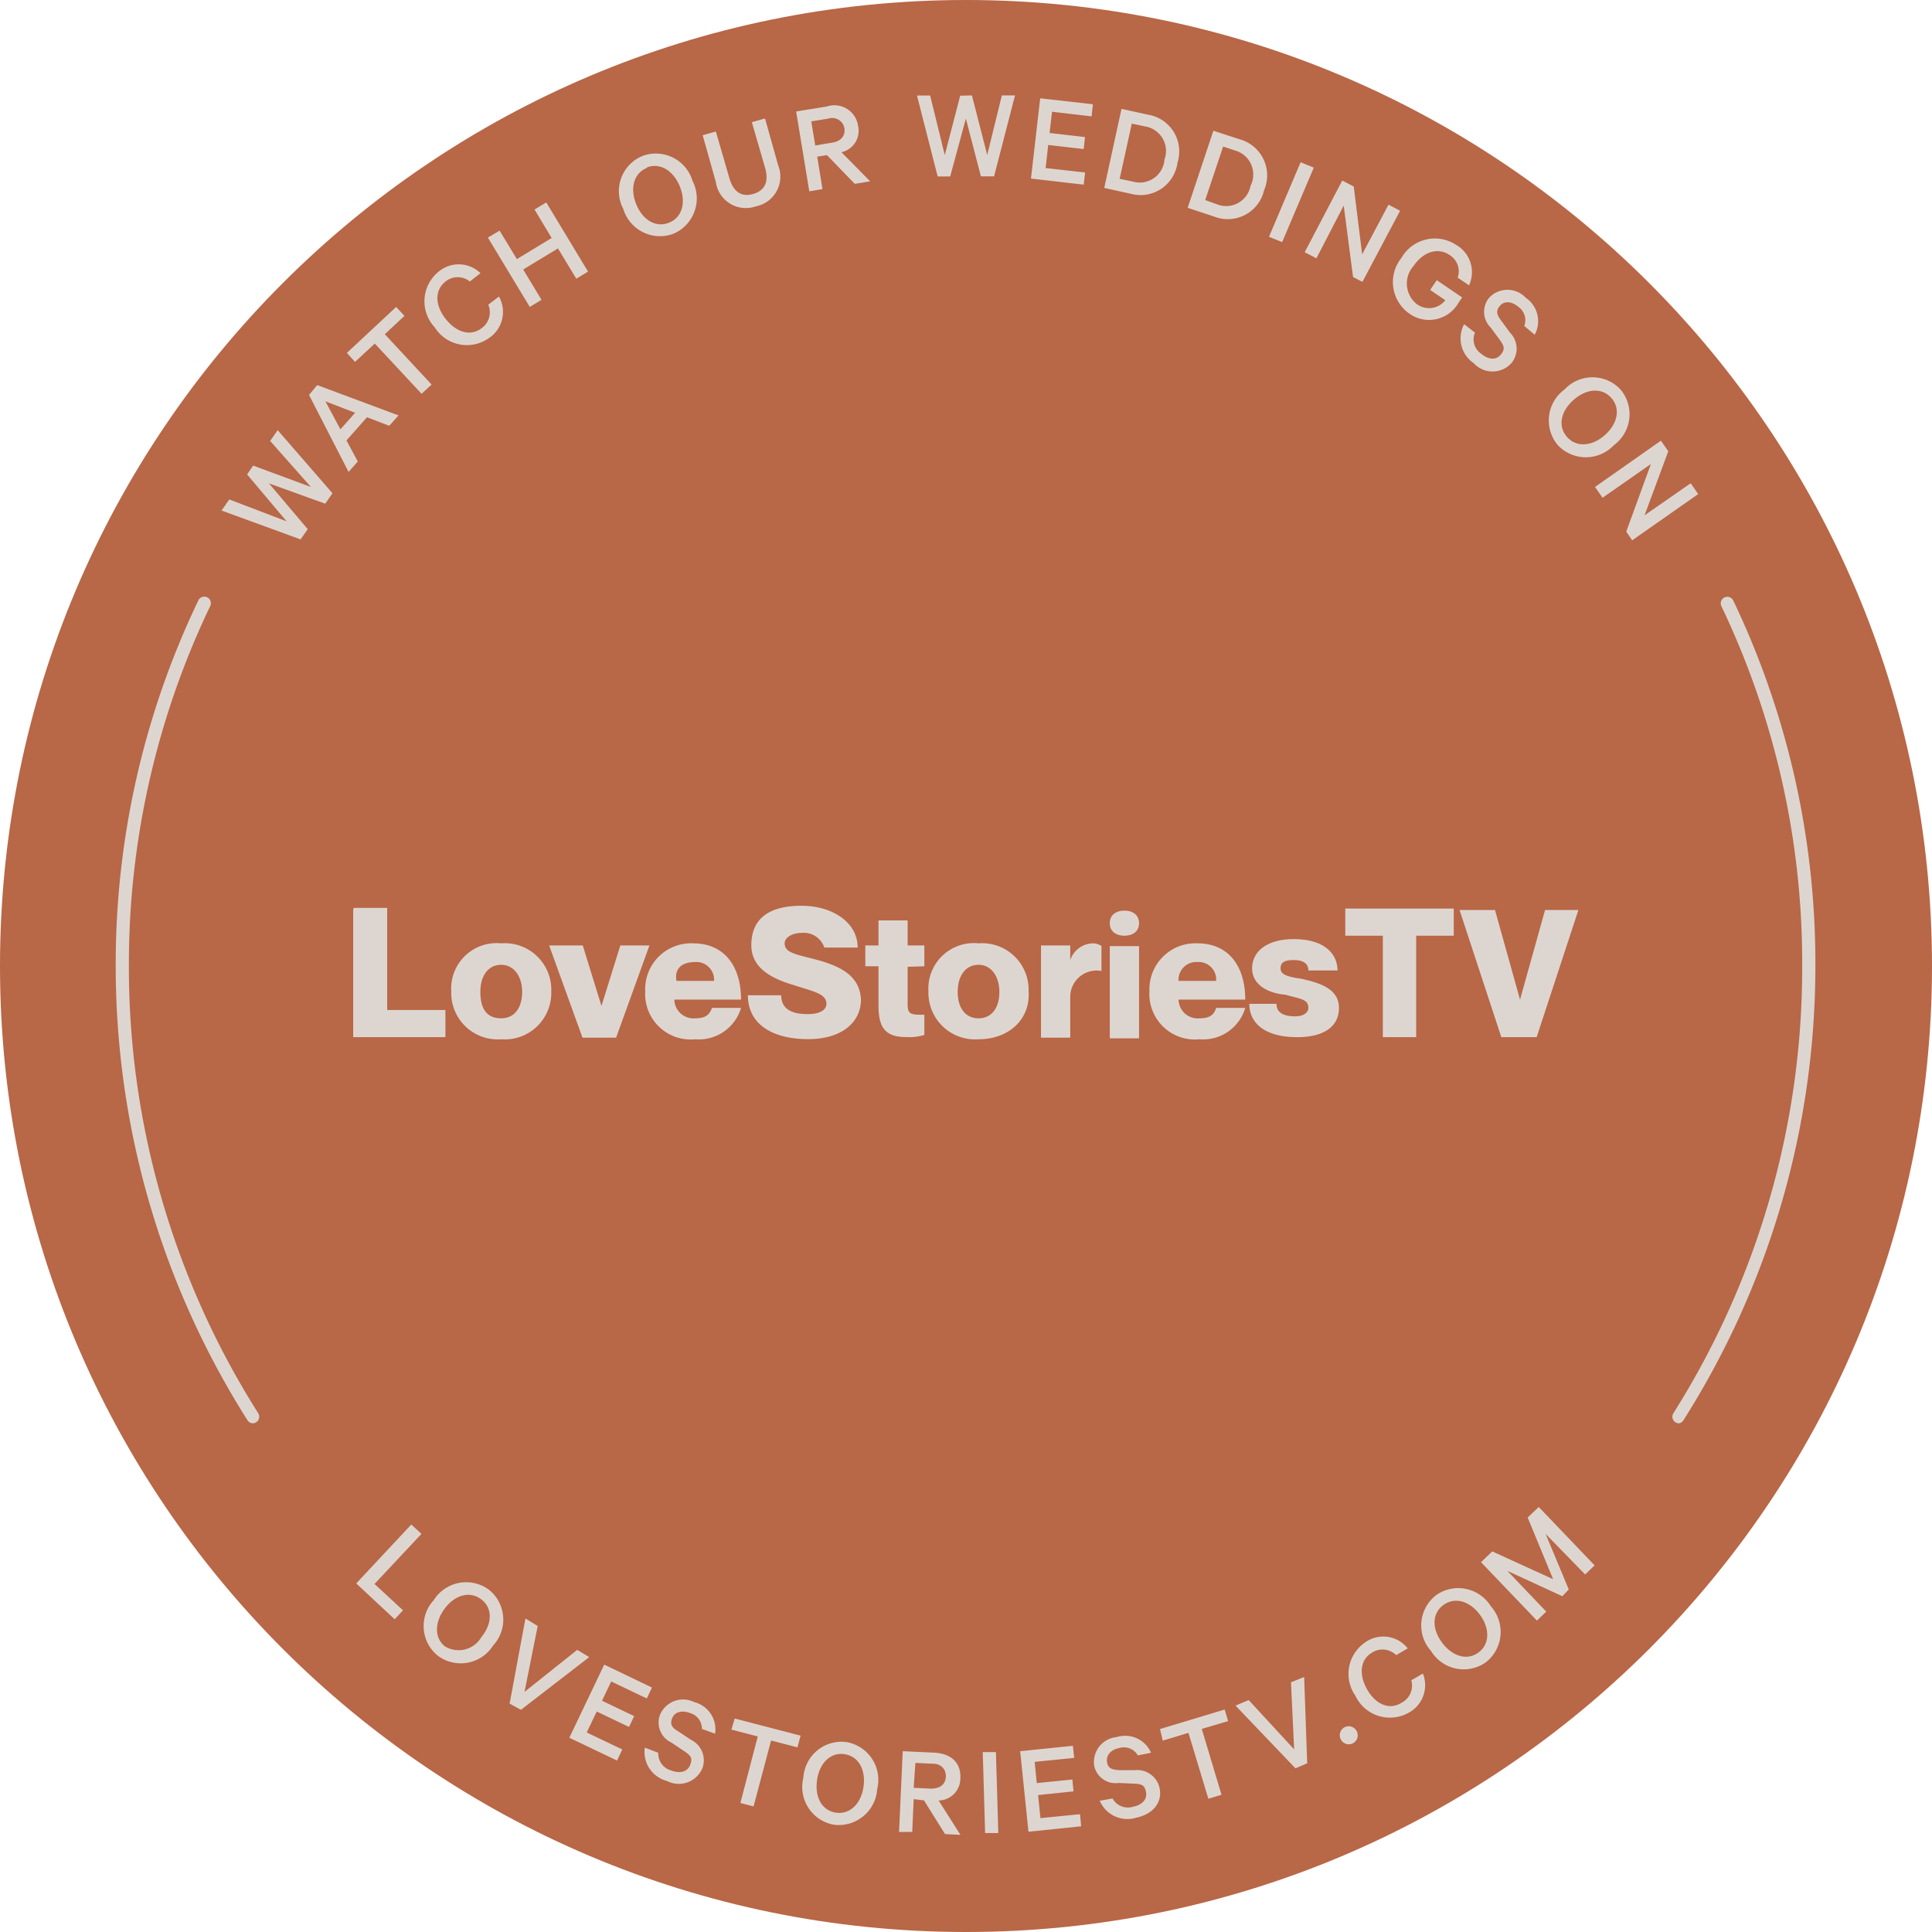
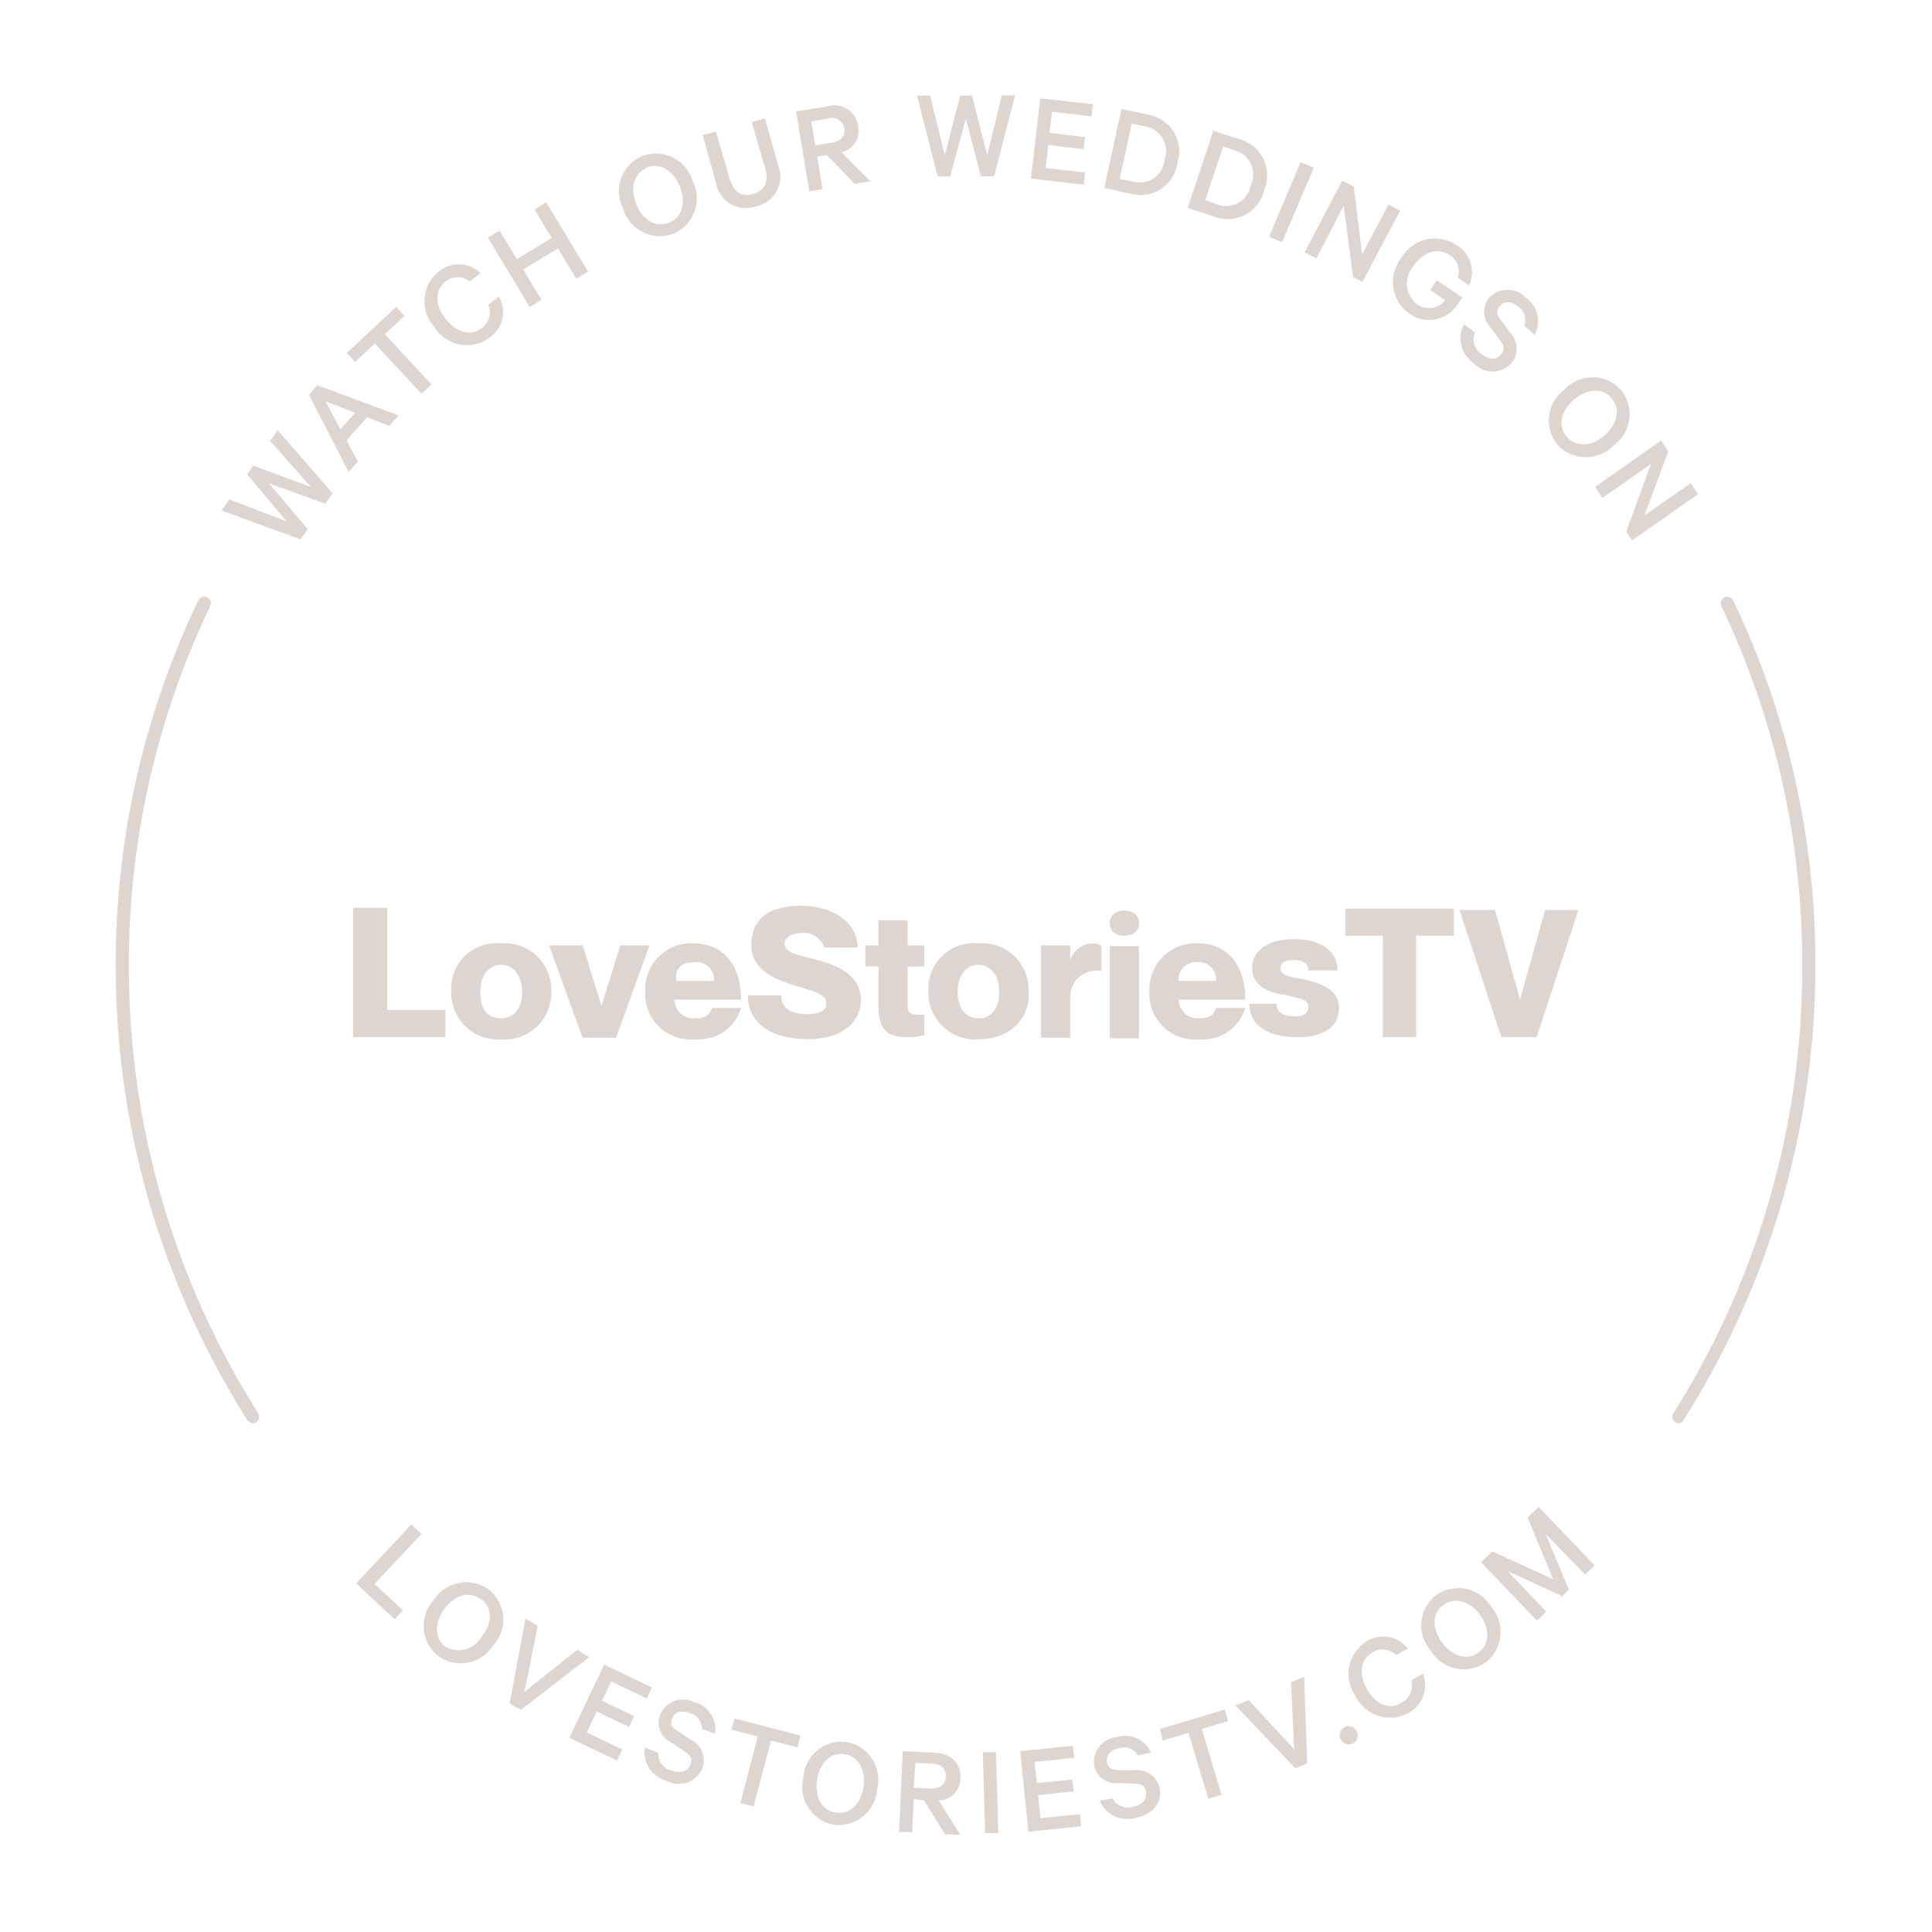
<svg xmlns="http://www.w3.org/2000/svg" width="190" height="190" fill="none">
-   <path d="M95 190c52.467 0 95-42.533 95-95S147.467 0 95 0 0 42.533 0 95s42.533 95 95 95Z" fill="#B86747" />
-   <path d="M34.734 89.492v12.507h9.072v-2.67h-5.728V89.285h-3.292l-.052.207ZM49.289 102.206a4.563 4.563 0 0 1-3.51-1.263 4.573 4.573 0 0 1-1.402-3.455 4.47 4.47 0 0 1 4.912-4.717 4.575 4.575 0 0 1 4.925 4.717 4.574 4.574 0 0 1-4.925 4.718Zm0-2.061c1.296 0 2.06-1.024 2.06-2.592s-.83-2.67-2.06-2.67c-1.232 0-2.048 1.024-2.048 2.67s.622 2.592 2.048 2.592ZM54.006 92.978l3.28 9.072h3.304l3.279-9.072h-2.864l-1.854 5.949-1.84-5.949h-3.305ZM68.366 100.145a1.882 1.882 0 0 1-2.048-1.84h6.559c0-3.28-1.633-5.534-4.718-5.534a4.511 4.511 0 0 0-4.705 4.717 4.473 4.473 0 0 0 4.912 4.718 4.326 4.326 0 0 0 4.51-3.085h-2.864c-.22.674-.635 1.024-1.646 1.024Zm0-5.534a1.737 1.737 0 0 1 1.854 1.853h-3.694c-.22-1.23.544-1.853 1.84-1.853ZM79.629 94.21c-1.646-.415-2.463-.623-2.463-1.44 0-.608.817-1.023 1.646-1.023a2.126 2.126 0 0 1 2.255 1.439h3.28c0-2.463-2.463-4.109-5.535-4.109-2.877 0-4.924 1.037-4.924 3.888 0 2.255 2.047 3.28 4.095 3.888 1.853.623 3.292.83 3.292 1.854 0 .609-.622 1.024-1.853 1.024-1.44 0-2.593-.415-2.593-1.854h-3.278c0 2.877 2.449 4.316 5.935 4.316 3.28 0 5.184-1.646 5.184-3.888-.116-2.657-2.579-3.486-5.041-4.096ZM90.904 95.026v-2.048H89.26v-2.462h-2.865v2.462h-1.296v2.048h1.296v3.888c0 2.048.61 3.072 2.67 3.072a5.048 5.048 0 0 0 1.84-.208v-1.983c-1.296 0-1.645 0-1.645-1.023v-3.694l1.645-.052ZM96.231 102.206a4.571 4.571 0 0 1-1.89-.258 4.577 4.577 0 0 1-2.696-2.582 4.588 4.588 0 0 1-.339-1.878 4.472 4.472 0 0 1 4.925-4.717 4.575 4.575 0 0 1 4.925 4.717c.195 2.657-1.853 4.718-4.925 4.718Zm0-2.061c1.296 0 2.048-1.024 2.048-2.592s-.816-2.67-2.048-2.67c-1.231 0-2.047 1.024-2.047 2.67s.816 2.592 2.047 2.592ZM107.507 92.77a2.41 2.41 0 0 0-2.255 1.647v-1.439h-2.877v9.072h2.877v-4.108a2.593 2.593 0 0 1 3.071-2.45V93.03a1.528 1.528 0 0 0-.816-.26ZM110.578 92.02c.817 0 1.439-.416 1.439-1.232 0-.817-.622-1.231-1.439-1.231-.816 0-1.438.414-1.438 1.23 0 .817.622 1.232 1.438 1.232Zm-1.438 1.023v9.072h2.877v-9.072h-2.877ZM117.953 100.145a1.882 1.882 0 0 1-2.048-1.84h6.558c0-3.28-1.633-5.534-4.704-5.534a4.526 4.526 0 0 0-4.718 4.717 4.469 4.469 0 0 0 3.004 4.496 4.479 4.479 0 0 0 1.908.222 4.324 4.324 0 0 0 4.51-3.085h-2.864c-.207.674-.609 1.024-1.646 1.024Zm-.194-5.534a1.722 1.722 0 0 1 1.84 1.853h-3.694a1.741 1.741 0 0 1 1.124-1.747 1.74 1.74 0 0 1 .73-.106ZM127.984 96.257c-1.425-.207-2.047-.415-2.047-1.024s.414-.816 1.296-.816c1.023 0 1.438.402 1.438 1.024h2.864c0-1.646-1.296-3.085-4.302-3.085-2.657 0-4.096 1.231-4.096 2.877 0 1.646 1.633 2.463 3.279 2.592 1.439.415 2.255.415 2.255 1.296 0 .415-.415.83-1.296.83-1.231 0-1.84-.415-1.84-1.231h-2.67c0 1.84 1.439 3.279 4.718 3.279 2.592 0 4.095-1.024 4.095-2.878 0-1.853-1.827-2.45-3.694-2.864ZM135.994 101.999h3.279v-9.98h3.694v-2.67H132.3v2.67h3.694V102ZM143.537 89.492l4.108 12.507h3.474l4.108-12.507h-3.279l-2.462 8.813-2.463-8.813h-3.486ZM24.897 45.79l5.677 2.099-4.005-4.523.739-1.063 5.391 6.208-.713 1.024-5.534-1.996 3.81 4.497-.7 1.011-7.776-2.838.765-1.089 5.638 2.152-3.888-4.614.596-.869ZM31.196 37.87l7.996 2.981-.907 1.024-2.19-.842-2.022 2.28 1.115 2.074-.908 1.024-3.888-7.569.804-.972Zm2.28 4.355 1.452-1.633L32 39.465l1.478 2.76ZM34.112 34.708l4.847-4.523.817.881-1.932 1.802 4.601 4.95-.985.908-4.6-4.938-1.945 1.801-.803-.881ZM43.08 26.763a3.072 3.072 0 0 1 4.174.104l-1.05.816a1.892 1.892 0 0 0-2.385 0c-1.101.856-1.037 2.346 0 3.668s2.424 1.776 3.551.92a1.906 1.906 0 0 0 .648-2.306l1.05-.804a3.084 3.084 0 0 1-.959 4.07 3.744 3.744 0 0 1-5.366-1.05 3.744 3.744 0 0 1 .337-5.418ZM53.721 19.907l4.109 6.804-1.154.7-1.802-2.98-3.421 2.073 1.801 2.981-1.153.7-4.121-6.817 1.153-.687 1.698 2.8 3.421-2.075-1.684-2.799 1.153-.7ZM66.215 22.992a3.773 3.773 0 0 1-4.925-2.463 3.734 3.734 0 0 1 1.88-5.184 3.76 3.76 0 0 1 4.937 2.45 3.77 3.77 0 0 1-1.892 5.197Zm-2.592-6.48c-1.296.518-1.685 1.995-1.063 3.55.622 1.556 1.918 2.36 3.227 1.841 1.31-.518 1.698-1.996 1.076-3.551-.622-1.555-1.944-2.398-3.253-1.88l.013.04ZM70.401 17.911l-1.296-4.614 1.296-.363 1.296 4.472c.402 1.477 1.218 1.996 2.359 1.672 1.14-.324 1.594-1.18 1.18-2.592l-1.297-4.472 1.296-.363 1.296 4.614a2.981 2.981 0 0 1-2.203 4.031 2.979 2.979 0 0 1-3.927-2.385ZM80.368 15.41l.518 3.188-1.296.22-1.296-7.854 3.033-.492a2.346 2.346 0 0 1 3.058 1.905 2.152 2.152 0 0 1-1.633 2.592l2.826 2.865-1.517.246-2.734-2.826-.96.156Zm-.195-1.102 1.685-.285c.881-.142 1.296-.7 1.18-1.425a1.218 1.218 0 0 0-1.582-.934l-1.672.273.39 2.371ZM95.583 9.383l1.504 5.859 1.438-5.859h1.296l-2.06 7.958h-1.296l-1.478-5.677-1.542 5.69h-1.231l-2.035-7.958h1.296l1.438 5.858L94.43 9.41l1.153-.026ZM107.481 10.252l-.13 1.192-3.888-.454-.246 2.087 3.486.402-.129 1.18-3.487-.402-.259 2.268 3.888.44-.142 1.193-5.184-.597.907-7.893 5.184.584ZM110.293 10.705l2.592.57a3.66 3.66 0 0 1 3.056 3.154 3.67 3.67 0 0 1-.139 1.551 3.677 3.677 0 0 1-1.606 2.59 3.673 3.673 0 0 1-3.008.482l-2.592-.57 1.697-7.777Zm1.128 7.155a2.44 2.44 0 0 0 2.785-1.14c.179-.314.286-.664.312-1.025a2.441 2.441 0 0 0-.186-2.087 2.459 2.459 0 0 0-1.732-1.179l-1.296-.272-1.192 5.43 1.309.273ZM119.327 12.857l2.592.842a3.685 3.685 0 0 1 2.697 3.473 3.689 3.689 0 0 1-.3 1.53 3.662 3.662 0 0 1-3.378 2.844 3.665 3.665 0 0 1-1.546-.252l-2.593-.855 2.528-7.582Zm.35 7.232a2.435 2.435 0 0 0 3.305-1.815 2.448 2.448 0 0 0-1.478-3.46l-1.218-.402-1.763 5.262 1.154.415ZM126.092 23.808l-1.296-.518 3.111-7.336 1.296.532-3.111 7.322ZM133.985 27.722l-.92-.48-.92-7.024-2.683 5.184-1.154-.596 3.694-7.05 1.128.583.829 6.675 2.592-4.886 1.141.596-3.707 6.998ZM140.647 28.513l.648-.96 2.501 1.699-.35.505a3.327 3.327 0 0 1-3.549 1.644 3.33 3.33 0 0 1-1.272-.542 3.786 3.786 0 0 1-.804-5.495 3.791 3.791 0 0 1 2.397-1.803 3.784 3.784 0 0 1 2.956.506 3.087 3.087 0 0 1 1.296 3.992l-1.115-.751a1.88 1.88 0 0 0-.803-2.23c-1.167-.79-2.592-.31-3.551 1.09a2.596 2.596 0 0 0-.637 1.944 2.606 2.606 0 0 0 .974 1.8 2.034 2.034 0 0 0 2.799-.388l-1.49-1.011ZM145.053 32.712a1.7 1.7 0 0 0 .609 2.074c.713.596 1.465.66 1.931.09.467-.57.324-.88-.181-1.568l-.829-1.114a2.163 2.163 0 0 1-.13-2.916 2.457 2.457 0 0 1 1.795-.777 2.465 2.465 0 0 1 1.795.777 2.788 2.788 0 0 1 .881 3.642l-1.024-.869c.128-.333.139-.7.033-1.04a1.587 1.587 0 0 0-.616-.84c-.661-.556-1.387-.595-1.814-.09-.428.506-.298.881.142 1.465l.843 1.153a2.24 2.24 0 0 1 .155 3.007 2.49 2.49 0 0 1-1.86.829 2.505 2.505 0 0 1-1.859-.829 2.93 2.93 0 0 1-.934-3.823l1.063.83ZM153.192 43.767a3.775 3.775 0 0 1 .674-5.469 3.758 3.758 0 0 1 5.496 0 3.777 3.777 0 0 1 .381 4.34 3.781 3.781 0 0 1-1.029 1.142 3.792 3.792 0 0 1-2.764 1.19 3.782 3.782 0 0 1-2.758-1.203Zm5.275-4.627c-.933-1.05-2.436-.933-3.706.182-1.271 1.115-1.582 2.592-.661 3.642.92 1.05 2.449.946 3.719-.169 1.27-1.114 1.568-2.618.648-3.654ZM160.515 53.138l-.583-.856 2.423-6.648-4.756 3.318-.739-1.063 6.48-4.55.726 1.038-2.333 6.298 4.536-3.15.739 1.064-6.493 4.549ZM40.45 149.926l.997.921-4.614 4.924 2.8 2.593-.817.881-3.784-3.525 5.418-5.794ZM43.08 162.848a3.75 3.75 0 0 1-1.406-2.648 3.757 3.757 0 0 1 .979-2.834 3.776 3.776 0 0 1 2.483-1.696 3.765 3.765 0 0 1 2.934.659 3.76 3.76 0 0 1 1.217 4.177c-.17.489-.438.938-.79 1.318a3.776 3.776 0 0 1-2.485 1.689 3.778 3.778 0 0 1-2.931-.665Zm4.252-5.56c-1.115-.856-2.593-.441-3.59.894-.998 1.335-1.05 2.864 0 3.72a2.609 2.609 0 0 0 1.992.307 2.607 2.607 0 0 0 1.61-1.214c1.09-1.335 1.102-2.878-.013-3.707ZM50.118 167.54l1.555-8.373 1.206.739-1.296 6.48 5.184-4.134 1.18.713-6.714 5.184-1.115-.609ZM64.115 165.958l-.505 1.076-3.5-1.672-.907 1.892 3.163 1.517-.506 1.063-3.175-1.517-.985 2.061 3.5 1.672-.52 1.088-4.69-2.242 3.434-7.193 4.691 2.255ZM64.737 172.374a1.723 1.723 0 0 0 1.296 1.749c.869.324 1.595.117 1.854-.583.259-.7 0-.933-.713-1.399l-1.154-.778a2.165 2.165 0 0 1-1.127-2.683 2.453 2.453 0 0 1 2.385-1.544c.337.015.668.099.972.248a2.762 2.762 0 0 1 2.073 3.111l-1.296-.467a1.592 1.592 0 0 0-1.192-1.568c-.804-.298-1.503-.091-1.737.531-.233.622 0 .933.635 1.296l1.18.791a2.254 2.254 0 0 1 1.18 2.773 2.516 2.516 0 0 1-3.5 1.296 2.942 2.942 0 0 1-2.178-3.279l1.322.506ZM72.254 169.004l6.48 1.685-.31 1.153-2.593-.674-1.723 6.481-1.296-.337 1.71-6.545-2.592-.674.324-1.089ZM82 179.45a3.771 3.771 0 0 1-2.993-4.627 3.766 3.766 0 0 1 1.363-2.676 3.752 3.752 0 0 1 2.888-.823 3.771 3.771 0 0 1 3.007 4.627 3.779 3.779 0 0 1-1.376 2.672 3.794 3.794 0 0 1-2.888.827Zm1.076-6.934c-1.386-.22-2.475.856-2.721 2.515-.246 1.659.44 3.006 1.827 3.227 1.387.22 2.489-.856 2.735-2.515.246-1.658-.454-3.006-1.84-3.227ZM89.855 176.936l-.143 3.227h-1.296l.363-7.945 3.072.143c1.646.078 2.67.959 2.592 2.514a2.161 2.161 0 0 1-2.139 2.19l2.152 3.383-1.517-.078-2.073-3.317-1.011-.117Zm0-1.115 1.697.078c.895 0 1.426-.415 1.465-1.153.039-.739-.454-1.296-1.296-1.296l-1.698-.078-.168 2.449ZM98.175 180.267H96.88l-.233-7.958h1.296l.233 7.958ZM105.511 171.687l.13 1.192-3.889.389.208 2.087 3.499-.35.117 1.166-3.487.363.234 2.268 3.888-.389.116 1.193-5.184.531-.816-7.919 5.184-.531ZM109.412 176.871a1.722 1.722 0 0 0 1.996.817c.92-.182 1.426-.726 1.296-1.452-.13-.726-.48-.803-1.296-.829l-1.387-.065a2.147 2.147 0 0 1-1.534-.362 2.15 2.15 0 0 1-.877-1.31 2.477 2.477 0 0 1 .487-1.897 2.47 2.47 0 0 1 1.717-.941 2.77 2.77 0 0 1 3.382 1.542l-1.296.259a1.578 1.578 0 0 0-1.827-.726c-.842.169-1.296.713-1.205 1.361.09.648.505.791 1.296.817h1.425a2.255 2.255 0 0 1 2.45 1.762c.298 1.452-.7 2.592-2.32 2.916a2.94 2.94 0 0 1-3.564-1.672l1.257-.22ZM114.078 170.041l6.363-1.918.337 1.14-2.592.765 1.944 6.48-1.296.389-1.957-6.48-2.527.764-.272-1.14ZM127.401 173.903l-5.897-6.169 1.296-.544 4.471 4.847-.311-6.597 1.296-.518.299 8.489-1.154.492ZM132.235 169.859a.897.897 0 0 1 .681-.049.882.882 0 0 1 .512.451.897.897 0 0 1 .049.681.88.88 0 0 1-1.104.559.873.873 0 0 1-.501-.423.891.891 0 0 1 .089-.998.89.89 0 0 1 .274-.221ZM134.322 161.474a3.064 3.064 0 0 1 2.186-.494 3.062 3.062 0 0 1 1.935 1.129l-1.14.661a1.903 1.903 0 0 0-2.372-.246c-1.205.713-1.296 2.19-.479 3.629.816 1.438 2.177 2.073 3.395 1.296a1.904 1.904 0 0 0 .946-2.203l1.141-.661a3.083 3.083 0 0 1-1.465 3.888 3.757 3.757 0 0 1-5.184-1.724 3.733 3.733 0 0 1-.025-4.232c.28-.415.642-.77 1.062-1.043ZM146.129 163.47a3.753 3.753 0 0 1-2.936.623 3.742 3.742 0 0 1-1.407-.607 3.744 3.744 0 0 1-1.049-1.118 3.755 3.755 0 0 1-.511-4.313c.246-.454.584-.851.991-1.169a3.756 3.756 0 0 1 2.939-.629 3.778 3.778 0 0 1 2.465 1.718 3.775 3.775 0 0 1 .943 2.854 3.777 3.777 0 0 1-1.435 2.641Zm-4.199-5.612c-1.115.83-1.115 2.346-.104 3.694 1.011 1.348 2.462 1.788 3.577.959 1.115-.83 1.128-2.372.13-3.72-.998-1.348-2.476-1.775-3.603-.933ZM153.646 156.977l-5.404-2.489 3.823 4.005-.92.881-5.496-5.741 1.102-1.063 5.988 2.735-2.502-6.066 1.089-1.036 5.495 5.741-.933.894-3.888-3.991 2.281 5.469-.635.661ZM165.116 139.973a.646.646 0 0 1-.544-.998 81.973 81.973 0 0 0 12.662-43.988 81.298 81.298 0 0 0-7.945-35.369.66.66 0 0 1-.026-.5.648.648 0 0 1 1.193-.057 82.653 82.653 0 0 1 8.074 35.926 83.354 83.354 0 0 1-12.96 44.662.63.63 0 0 1-.454.324ZM24.884 139.973a.637.637 0 0 1-.544-.298 83.35 83.35 0 0 1-12.96-44.662 82.648 82.648 0 0 1 8.126-35.965.648.648 0 0 1 1.197.061.647.647 0 0 1-.031.496 81.484 81.484 0 0 0-7.997 35.408 81.975 81.975 0 0 0 12.715 43.962.647.647 0 0 1-.195.894.58.58 0 0 1-.311.104Z" fill="#DDD6D0" />
+   <path d="M34.734 89.492v12.507h9.072v-2.67h-5.728V89.285h-3.292l-.052.207ZM49.289 102.206a4.563 4.563 0 0 1-3.51-1.263 4.573 4.573 0 0 1-1.402-3.455 4.47 4.47 0 0 1 4.912-4.717 4.575 4.575 0 0 1 4.925 4.717 4.574 4.574 0 0 1-4.925 4.718Zm0-2.061c1.296 0 2.06-1.024 2.06-2.592s-.83-2.67-2.06-2.67c-1.232 0-2.048 1.024-2.048 2.67s.622 2.592 2.048 2.592ZM54.006 92.978l3.28 9.072h3.304l3.279-9.072h-2.864l-1.854 5.949-1.84-5.949h-3.305ZM68.366 100.145a1.882 1.882 0 0 1-2.048-1.84h6.559c0-3.28-1.633-5.534-4.718-5.534a4.511 4.511 0 0 0-4.705 4.717 4.473 4.473 0 0 0 4.912 4.718 4.326 4.326 0 0 0 4.51-3.085h-2.864c-.22.674-.635 1.024-1.646 1.024Zm0-5.534a1.737 1.737 0 0 1 1.854 1.853h-3.694c-.22-1.23.544-1.853 1.84-1.853ZM79.629 94.21c-1.646-.415-2.463-.623-2.463-1.44 0-.608.817-1.023 1.646-1.023a2.126 2.126 0 0 1 2.255 1.439h3.28c0-2.463-2.463-4.109-5.535-4.109-2.877 0-4.924 1.037-4.924 3.888 0 2.255 2.047 3.28 4.095 3.888 1.853.623 3.292.83 3.292 1.854 0 .609-.622 1.024-1.853 1.024-1.44 0-2.593-.415-2.593-1.854h-3.278c0 2.877 2.449 4.316 5.935 4.316 3.28 0 5.184-1.646 5.184-3.888-.116-2.657-2.579-3.486-5.041-4.096ZM90.904 95.026v-2.048H89.26v-2.462h-2.865v2.462h-1.296v2.048h1.296v3.888c0 2.048.61 3.072 2.67 3.072a5.048 5.048 0 0 0 1.84-.208v-1.983c-1.296 0-1.645 0-1.645-1.023v-3.694l1.645-.052ZM96.231 102.206a4.571 4.571 0 0 1-1.89-.258 4.577 4.577 0 0 1-2.696-2.582 4.588 4.588 0 0 1-.339-1.878 4.472 4.472 0 0 1 4.925-4.717 4.575 4.575 0 0 1 4.925 4.717c.195 2.657-1.853 4.718-4.925 4.718Zm0-2.061c1.296 0 2.048-1.024 2.048-2.592s-.816-2.67-2.048-2.67c-1.231 0-2.047 1.024-2.047 2.67s.816 2.592 2.047 2.592ZM107.507 92.77a2.41 2.41 0 0 0-2.255 1.647v-1.439h-2.877v9.072h2.877v-4.108a2.593 2.593 0 0 1 3.071-2.45V93.03a1.528 1.528 0 0 0-.816-.26ZM110.578 92.02c.817 0 1.439-.416 1.439-1.232 0-.817-.622-1.231-1.439-1.231-.816 0-1.438.414-1.438 1.23 0 .817.622 1.232 1.438 1.232Zm-1.438 1.023v9.072h2.877v-9.072h-2.877ZM117.953 100.145a1.882 1.882 0 0 1-2.048-1.84h6.558c0-3.28-1.633-5.534-4.704-5.534a4.526 4.526 0 0 0-4.718 4.717 4.469 4.469 0 0 0 3.004 4.496 4.479 4.479 0 0 0 1.908.222 4.324 4.324 0 0 0 4.51-3.085h-2.864c-.207.674-.609 1.024-1.646 1.024Zm-.194-5.534a1.722 1.722 0 0 1 1.84 1.853h-3.694a1.741 1.741 0 0 1 1.124-1.747 1.74 1.74 0 0 1 .73-.106ZM127.984 96.257c-1.425-.207-2.047-.415-2.047-1.024s.414-.816 1.296-.816c1.023 0 1.438.402 1.438 1.024h2.864c0-1.646-1.296-3.085-4.302-3.085-2.657 0-4.096 1.231-4.096 2.877 0 1.646 1.633 2.463 3.279 2.592 1.439.415 2.255.415 2.255 1.296 0 .415-.415.83-1.296.83-1.231 0-1.84-.415-1.84-1.231h-2.67c0 1.84 1.439 3.279 4.718 3.279 2.592 0 4.095-1.024 4.095-2.878 0-1.853-1.827-2.45-3.694-2.864ZM135.994 101.999h3.279v-9.98h3.694v-2.67H132.3v2.67h3.694V102ZM143.537 89.492l4.108 12.507h3.474l4.108-12.507h-3.279l-2.462 8.813-2.463-8.813h-3.486ZM24.897 45.79l5.677 2.099-4.005-4.523.739-1.063 5.391 6.208-.713 1.024-5.534-1.996 3.81 4.497-.7 1.011-7.776-2.838.765-1.089 5.638 2.152-3.888-4.614.596-.869ZM31.196 37.87l7.996 2.981-.907 1.024-2.19-.842-2.022 2.28 1.115 2.074-.908 1.024-3.888-7.569.804-.972Zm2.28 4.355 1.452-1.633L32 39.465l1.478 2.76ZM34.112 34.708l4.847-4.523.817.881-1.932 1.802 4.601 4.95-.985.908-4.6-4.938-1.945 1.801-.803-.881ZM43.08 26.763a3.072 3.072 0 0 1 4.174.104l-1.05.816a1.892 1.892 0 0 0-2.385 0c-1.101.856-1.037 2.346 0 3.668s2.424 1.776 3.551.92a1.906 1.906 0 0 0 .648-2.306l1.05-.804a3.084 3.084 0 0 1-.959 4.07 3.744 3.744 0 0 1-5.366-1.05 3.744 3.744 0 0 1 .337-5.418ZM53.721 19.907l4.109 6.804-1.154.7-1.802-2.98-3.421 2.073 1.801 2.981-1.153.7-4.121-6.817 1.153-.687 1.698 2.8 3.421-2.075-1.684-2.799 1.153-.7ZM66.215 22.992a3.773 3.773 0 0 1-4.925-2.463 3.734 3.734 0 0 1 1.88-5.184 3.76 3.76 0 0 1 4.937 2.45 3.77 3.77 0 0 1-1.892 5.197Zm-2.592-6.48c-1.296.518-1.685 1.995-1.063 3.55.622 1.556 1.918 2.36 3.227 1.841 1.31-.518 1.698-1.996 1.076-3.551-.622-1.555-1.944-2.398-3.253-1.88l.013.04ZM70.401 17.911l-1.296-4.614 1.296-.363 1.296 4.472c.402 1.477 1.218 1.996 2.359 1.672 1.14-.324 1.594-1.18 1.18-2.592l-1.297-4.472 1.296-.363 1.296 4.614a2.981 2.981 0 0 1-2.203 4.031 2.979 2.979 0 0 1-3.927-2.385ZM80.368 15.41l.518 3.188-1.296.22-1.296-7.854 3.033-.492a2.346 2.346 0 0 1 3.058 1.905 2.152 2.152 0 0 1-1.633 2.592l2.826 2.865-1.517.246-2.734-2.826-.96.156Zm-.195-1.102 1.685-.285c.881-.142 1.296-.7 1.18-1.425a1.218 1.218 0 0 0-1.582-.934l-1.672.273.39 2.371ZM95.583 9.383l1.504 5.859 1.438-5.859h1.296l-2.06 7.958h-1.296l-1.478-5.677-1.542 5.69h-1.231l-2.035-7.958h1.296l1.438 5.858L94.43 9.41l1.153-.026ZM107.481 10.252l-.13 1.192-3.888-.454-.246 2.087 3.486.402-.129 1.18-3.487-.402-.259 2.268 3.888.44-.142 1.193-5.184-.597.907-7.893 5.184.584ZM110.293 10.705l2.592.57a3.66 3.66 0 0 1 3.056 3.154 3.67 3.67 0 0 1-.139 1.551 3.677 3.677 0 0 1-1.606 2.59 3.673 3.673 0 0 1-3.008.482l-2.592-.57 1.697-7.777Zm1.128 7.155a2.44 2.44 0 0 0 2.785-1.14c.179-.314.286-.664.312-1.025a2.441 2.441 0 0 0-.186-2.087 2.459 2.459 0 0 0-1.732-1.179l-1.296-.272-1.192 5.43 1.309.273ZM119.327 12.857l2.592.842a3.685 3.685 0 0 1 2.697 3.473 3.689 3.689 0 0 1-.3 1.53 3.662 3.662 0 0 1-3.378 2.844 3.665 3.665 0 0 1-1.546-.252l-2.593-.855 2.528-7.582Zm.35 7.232a2.435 2.435 0 0 0 3.305-1.815 2.448 2.448 0 0 0-1.478-3.46l-1.218-.402-1.763 5.262 1.154.415ZM126.092 23.808l-1.296-.518 3.111-7.336 1.296.532-3.111 7.322ZM133.985 27.722l-.92-.48-.92-7.024-2.683 5.184-1.154-.596 3.694-7.05 1.128.583.829 6.675 2.592-4.886 1.141.596-3.707 6.998ZM140.647 28.513l.648-.96 2.501 1.699-.35.505a3.327 3.327 0 0 1-3.549 1.644 3.33 3.33 0 0 1-1.272-.542 3.786 3.786 0 0 1-.804-5.495 3.791 3.791 0 0 1 2.397-1.803 3.784 3.784 0 0 1 2.956.506 3.087 3.087 0 0 1 1.296 3.992l-1.115-.751a1.88 1.88 0 0 0-.803-2.23c-1.167-.79-2.592-.31-3.551 1.09a2.596 2.596 0 0 0-.637 1.944 2.606 2.606 0 0 0 .974 1.8 2.034 2.034 0 0 0 2.799-.388l-1.49-1.011ZM145.053 32.712a1.7 1.7 0 0 0 .609 2.074c.713.596 1.465.66 1.931.09.467-.57.324-.88-.181-1.568l-.829-1.114a2.163 2.163 0 0 1-.13-2.916 2.457 2.457 0 0 1 1.795-.777 2.465 2.465 0 0 1 1.795.777 2.788 2.788 0 0 1 .881 3.642l-1.024-.869c.128-.333.139-.7.033-1.04a1.587 1.587 0 0 0-.616-.84c-.661-.556-1.387-.595-1.814-.09-.428.506-.298.881.142 1.465l.843 1.153a2.24 2.24 0 0 1 .155 3.007 2.49 2.49 0 0 1-1.86.829 2.505 2.505 0 0 1-1.859-.829 2.93 2.93 0 0 1-.934-3.823l1.063.83ZM153.192 43.767a3.775 3.775 0 0 1 .674-5.469 3.758 3.758 0 0 1 5.496 0 3.777 3.777 0 0 1 .381 4.34 3.781 3.781 0 0 1-1.029 1.142 3.792 3.792 0 0 1-2.764 1.19 3.782 3.782 0 0 1-2.758-1.203Zm5.275-4.627c-.933-1.05-2.436-.933-3.706.182-1.271 1.115-1.582 2.592-.661 3.642.92 1.05 2.449.946 3.719-.169 1.27-1.114 1.568-2.618.648-3.654ZM160.515 53.138l-.583-.856 2.423-6.648-4.756 3.318-.739-1.063 6.48-4.55.726 1.038-2.333 6.298 4.536-3.15.739 1.064-6.493 4.549ZM40.45 149.926l.997.921-4.614 4.924 2.8 2.593-.817.881-3.784-3.525 5.418-5.794ZM43.08 162.848a3.75 3.75 0 0 1-1.406-2.648 3.757 3.757 0 0 1 .979-2.834 3.776 3.776 0 0 1 2.483-1.696 3.765 3.765 0 0 1 2.934.659 3.76 3.76 0 0 1 1.217 4.177c-.17.489-.438.938-.79 1.318a3.776 3.776 0 0 1-2.485 1.689 3.778 3.778 0 0 1-2.931-.665m4.252-5.56c-1.115-.856-2.593-.441-3.59.894-.998 1.335-1.05 2.864 0 3.72a2.609 2.609 0 0 0 1.992.307 2.607 2.607 0 0 0 1.61-1.214c1.09-1.335 1.102-2.878-.013-3.707ZM50.118 167.54l1.555-8.373 1.206.739-1.296 6.48 5.184-4.134 1.18.713-6.714 5.184-1.115-.609ZM64.115 165.958l-.505 1.076-3.5-1.672-.907 1.892 3.163 1.517-.506 1.063-3.175-1.517-.985 2.061 3.5 1.672-.52 1.088-4.69-2.242 3.434-7.193 4.691 2.255ZM64.737 172.374a1.723 1.723 0 0 0 1.296 1.749c.869.324 1.595.117 1.854-.583.259-.7 0-.933-.713-1.399l-1.154-.778a2.165 2.165 0 0 1-1.127-2.683 2.453 2.453 0 0 1 2.385-1.544c.337.015.668.099.972.248a2.762 2.762 0 0 1 2.073 3.111l-1.296-.467a1.592 1.592 0 0 0-1.192-1.568c-.804-.298-1.503-.091-1.737.531-.233.622 0 .933.635 1.296l1.18.791a2.254 2.254 0 0 1 1.18 2.773 2.516 2.516 0 0 1-3.5 1.296 2.942 2.942 0 0 1-2.178-3.279l1.322.506ZM72.254 169.004l6.48 1.685-.31 1.153-2.593-.674-1.723 6.481-1.296-.337 1.71-6.545-2.592-.674.324-1.089ZM82 179.45a3.771 3.771 0 0 1-2.993-4.627 3.766 3.766 0 0 1 1.363-2.676 3.752 3.752 0 0 1 2.888-.823 3.771 3.771 0 0 1 3.007 4.627 3.779 3.779 0 0 1-1.376 2.672 3.794 3.794 0 0 1-2.888.827Zm1.076-6.934c-1.386-.22-2.475.856-2.721 2.515-.246 1.659.44 3.006 1.827 3.227 1.387.22 2.489-.856 2.735-2.515.246-1.658-.454-3.006-1.84-3.227ZM89.855 176.936l-.143 3.227h-1.296l.363-7.945 3.072.143c1.646.078 2.67.959 2.592 2.514a2.161 2.161 0 0 1-2.139 2.19l2.152 3.383-1.517-.078-2.073-3.317-1.011-.117Zm0-1.115 1.697.078c.895 0 1.426-.415 1.465-1.153.039-.739-.454-1.296-1.296-1.296l-1.698-.078-.168 2.449ZM98.175 180.267H96.88l-.233-7.958h1.296l.233 7.958ZM105.511 171.687l.13 1.192-3.889.389.208 2.087 3.499-.35.117 1.166-3.487.363.234 2.268 3.888-.389.116 1.193-5.184.531-.816-7.919 5.184-.531ZM109.412 176.871a1.722 1.722 0 0 0 1.996.817c.92-.182 1.426-.726 1.296-1.452-.13-.726-.48-.803-1.296-.829l-1.387-.065a2.147 2.147 0 0 1-1.534-.362 2.15 2.15 0 0 1-.877-1.31 2.477 2.477 0 0 1 .487-1.897 2.47 2.47 0 0 1 1.717-.941 2.77 2.77 0 0 1 3.382 1.542l-1.296.259a1.578 1.578 0 0 0-1.827-.726c-.842.169-1.296.713-1.205 1.361.09.648.505.791 1.296.817h1.425a2.255 2.255 0 0 1 2.45 1.762c.298 1.452-.7 2.592-2.32 2.916a2.94 2.94 0 0 1-3.564-1.672l1.257-.22ZM114.078 170.041l6.363-1.918.337 1.14-2.592.765 1.944 6.48-1.296.389-1.957-6.48-2.527.764-.272-1.14ZM127.401 173.903l-5.897-6.169 1.296-.544 4.471 4.847-.311-6.597 1.296-.518.299 8.489-1.154.492ZM132.235 169.859a.897.897 0 0 1 .681-.049.882.882 0 0 1 .512.451.897.897 0 0 1 .049.681.88.88 0 0 1-1.104.559.873.873 0 0 1-.501-.423.891.891 0 0 1 .089-.998.89.89 0 0 1 .274-.221ZM134.322 161.474a3.064 3.064 0 0 1 2.186-.494 3.062 3.062 0 0 1 1.935 1.129l-1.14.661a1.903 1.903 0 0 0-2.372-.246c-1.205.713-1.296 2.19-.479 3.629.816 1.438 2.177 2.073 3.395 1.296a1.904 1.904 0 0 0 .946-2.203l1.141-.661a3.083 3.083 0 0 1-1.465 3.888 3.757 3.757 0 0 1-5.184-1.724 3.733 3.733 0 0 1-.025-4.232c.28-.415.642-.77 1.062-1.043ZM146.129 163.47a3.753 3.753 0 0 1-2.936.623 3.742 3.742 0 0 1-1.407-.607 3.744 3.744 0 0 1-1.049-1.118 3.755 3.755 0 0 1-.511-4.313c.246-.454.584-.851.991-1.169a3.756 3.756 0 0 1 2.939-.629 3.778 3.778 0 0 1 2.465 1.718 3.775 3.775 0 0 1 .943 2.854 3.777 3.777 0 0 1-1.435 2.641Zm-4.199-5.612c-1.115.83-1.115 2.346-.104 3.694 1.011 1.348 2.462 1.788 3.577.959 1.115-.83 1.128-2.372.13-3.72-.998-1.348-2.476-1.775-3.603-.933ZM153.646 156.977l-5.404-2.489 3.823 4.005-.92.881-5.496-5.741 1.102-1.063 5.988 2.735-2.502-6.066 1.089-1.036 5.495 5.741-.933.894-3.888-3.991 2.281 5.469-.635.661ZM165.116 139.973a.646.646 0 0 1-.544-.998 81.973 81.973 0 0 0 12.662-43.988 81.298 81.298 0 0 0-7.945-35.369.66.66 0 0 1-.026-.5.648.648 0 0 1 1.193-.057 82.653 82.653 0 0 1 8.074 35.926 83.354 83.354 0 0 1-12.96 44.662.63.63 0 0 1-.454.324ZM24.884 139.973a.637.637 0 0 1-.544-.298 83.35 83.35 0 0 1-12.96-44.662 82.648 82.648 0 0 1 8.126-35.965.648.648 0 0 1 1.197.061.647.647 0 0 1-.031.496 81.484 81.484 0 0 0-7.997 35.408 81.975 81.975 0 0 0 12.715 43.962.647.647 0 0 1-.195.894.58.58 0 0 1-.311.104Z" fill="#DDD6D0" />
</svg>